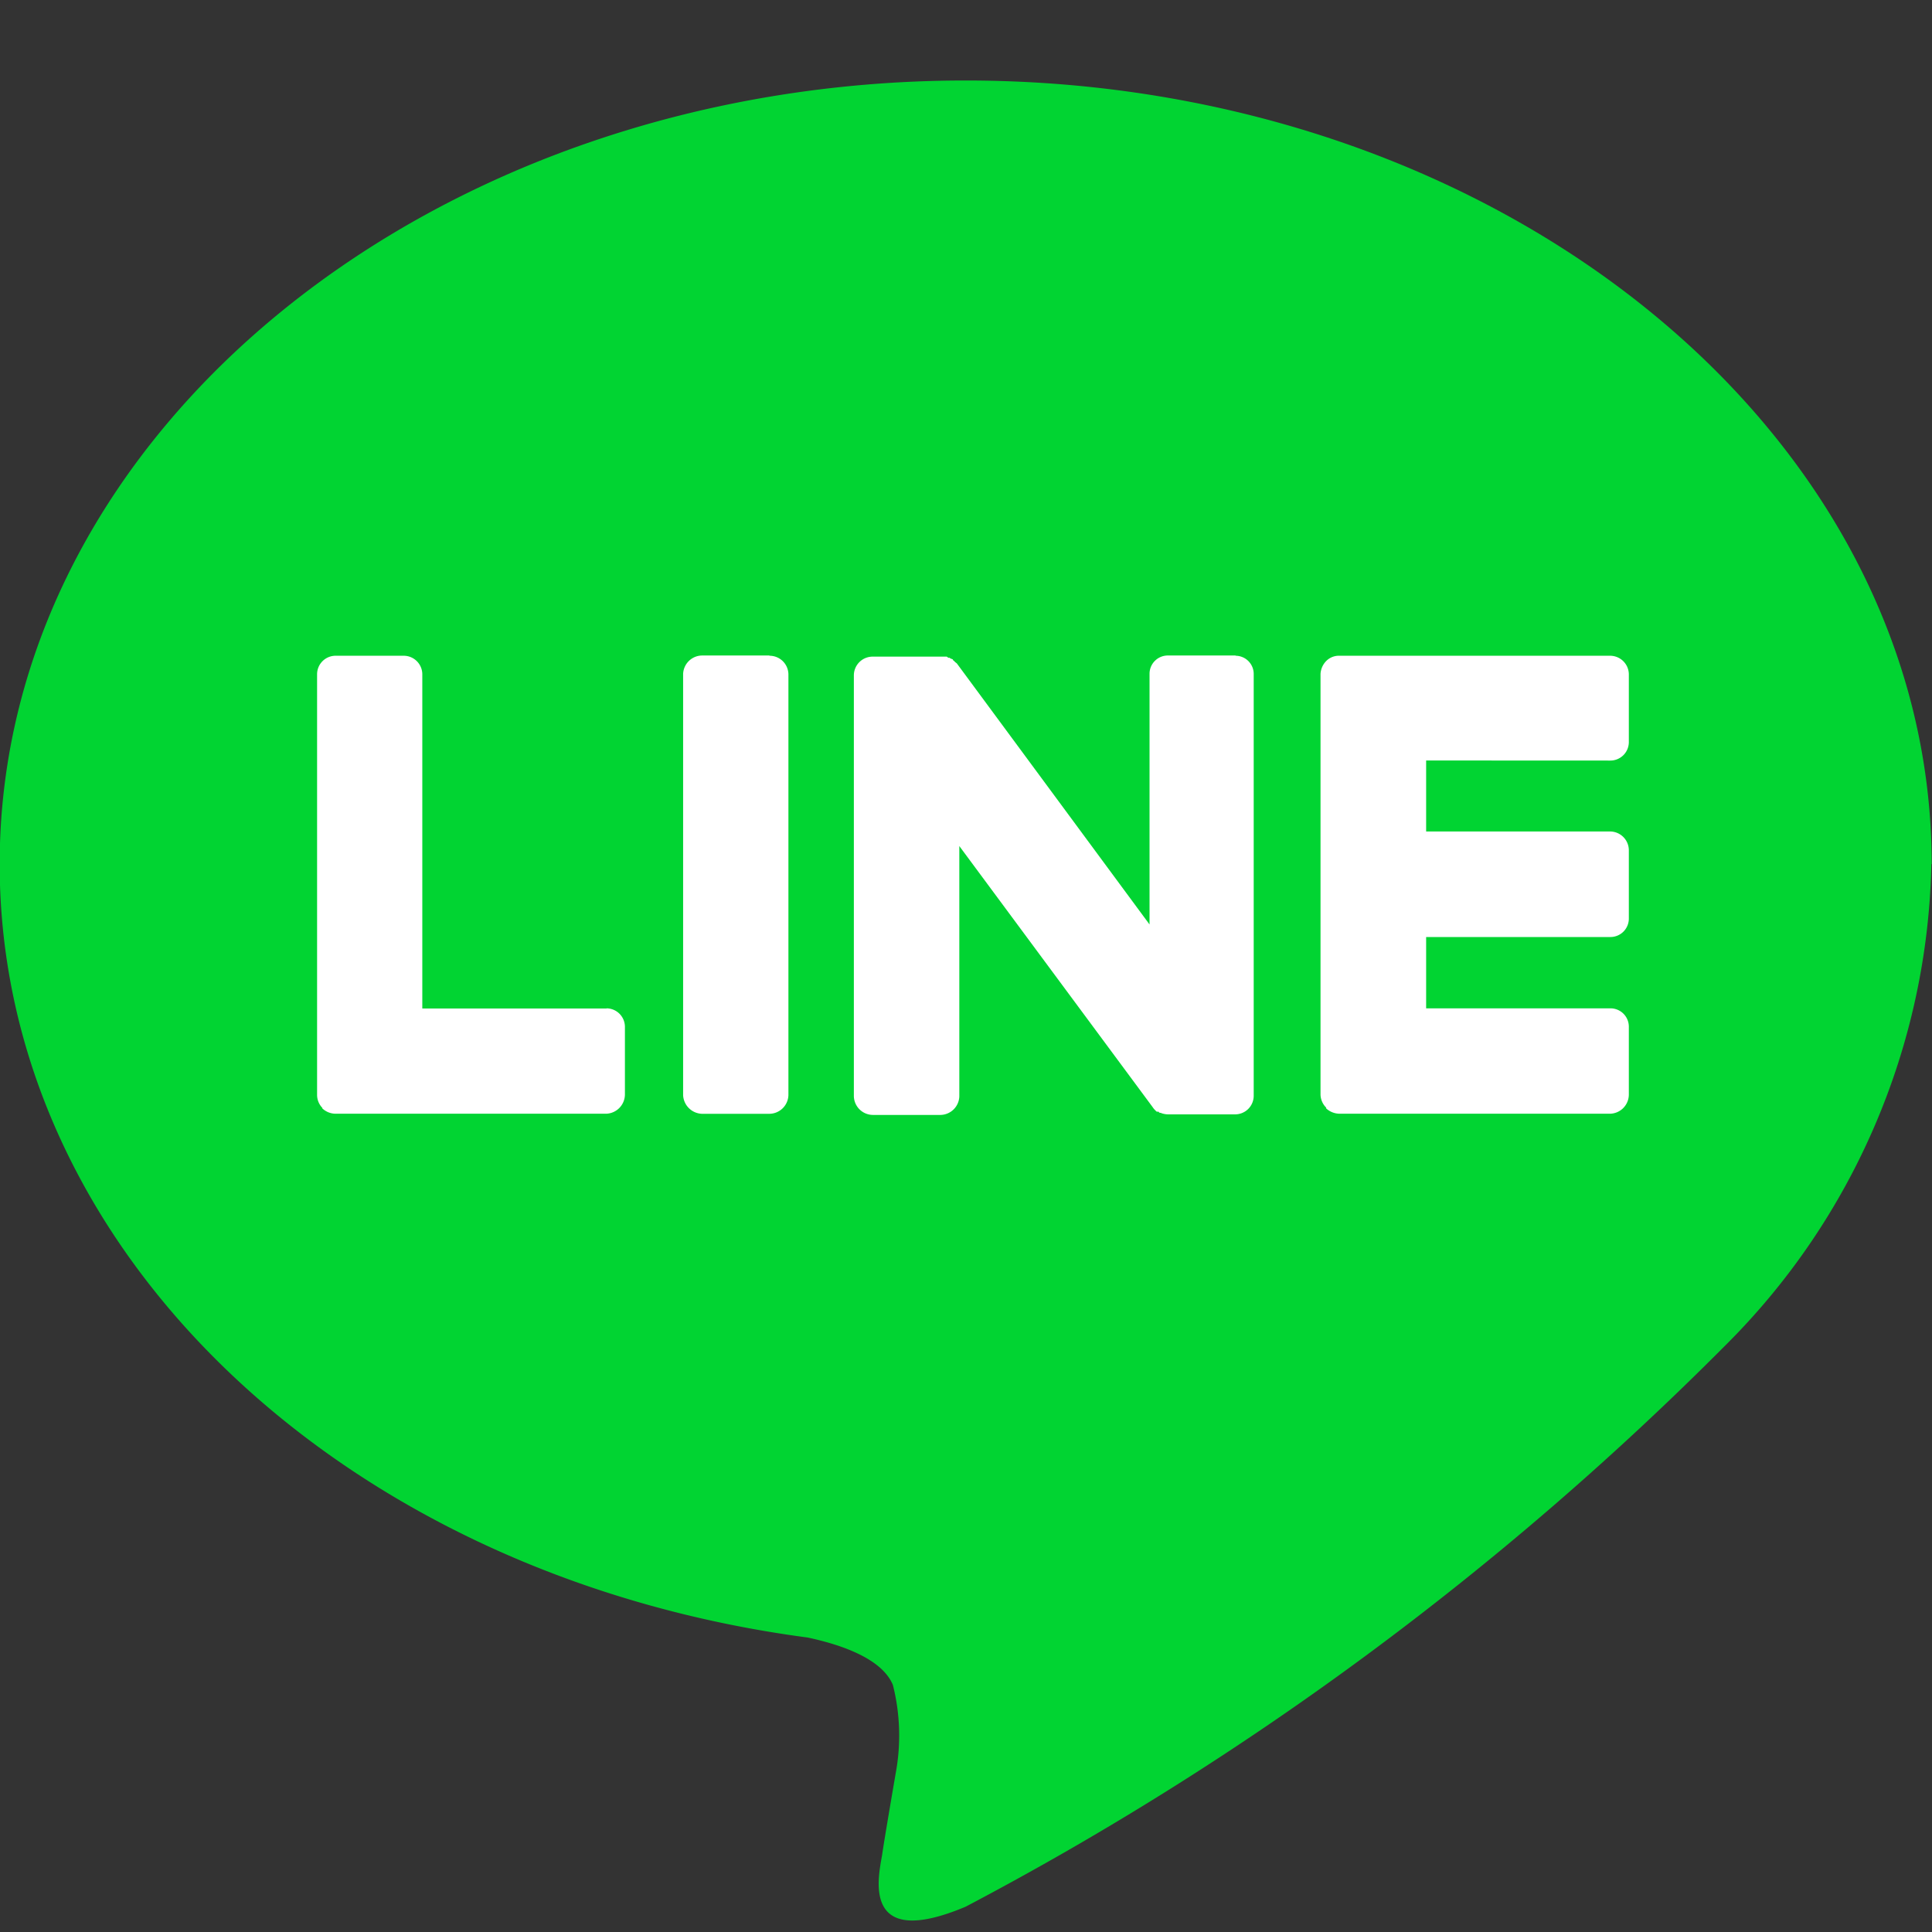
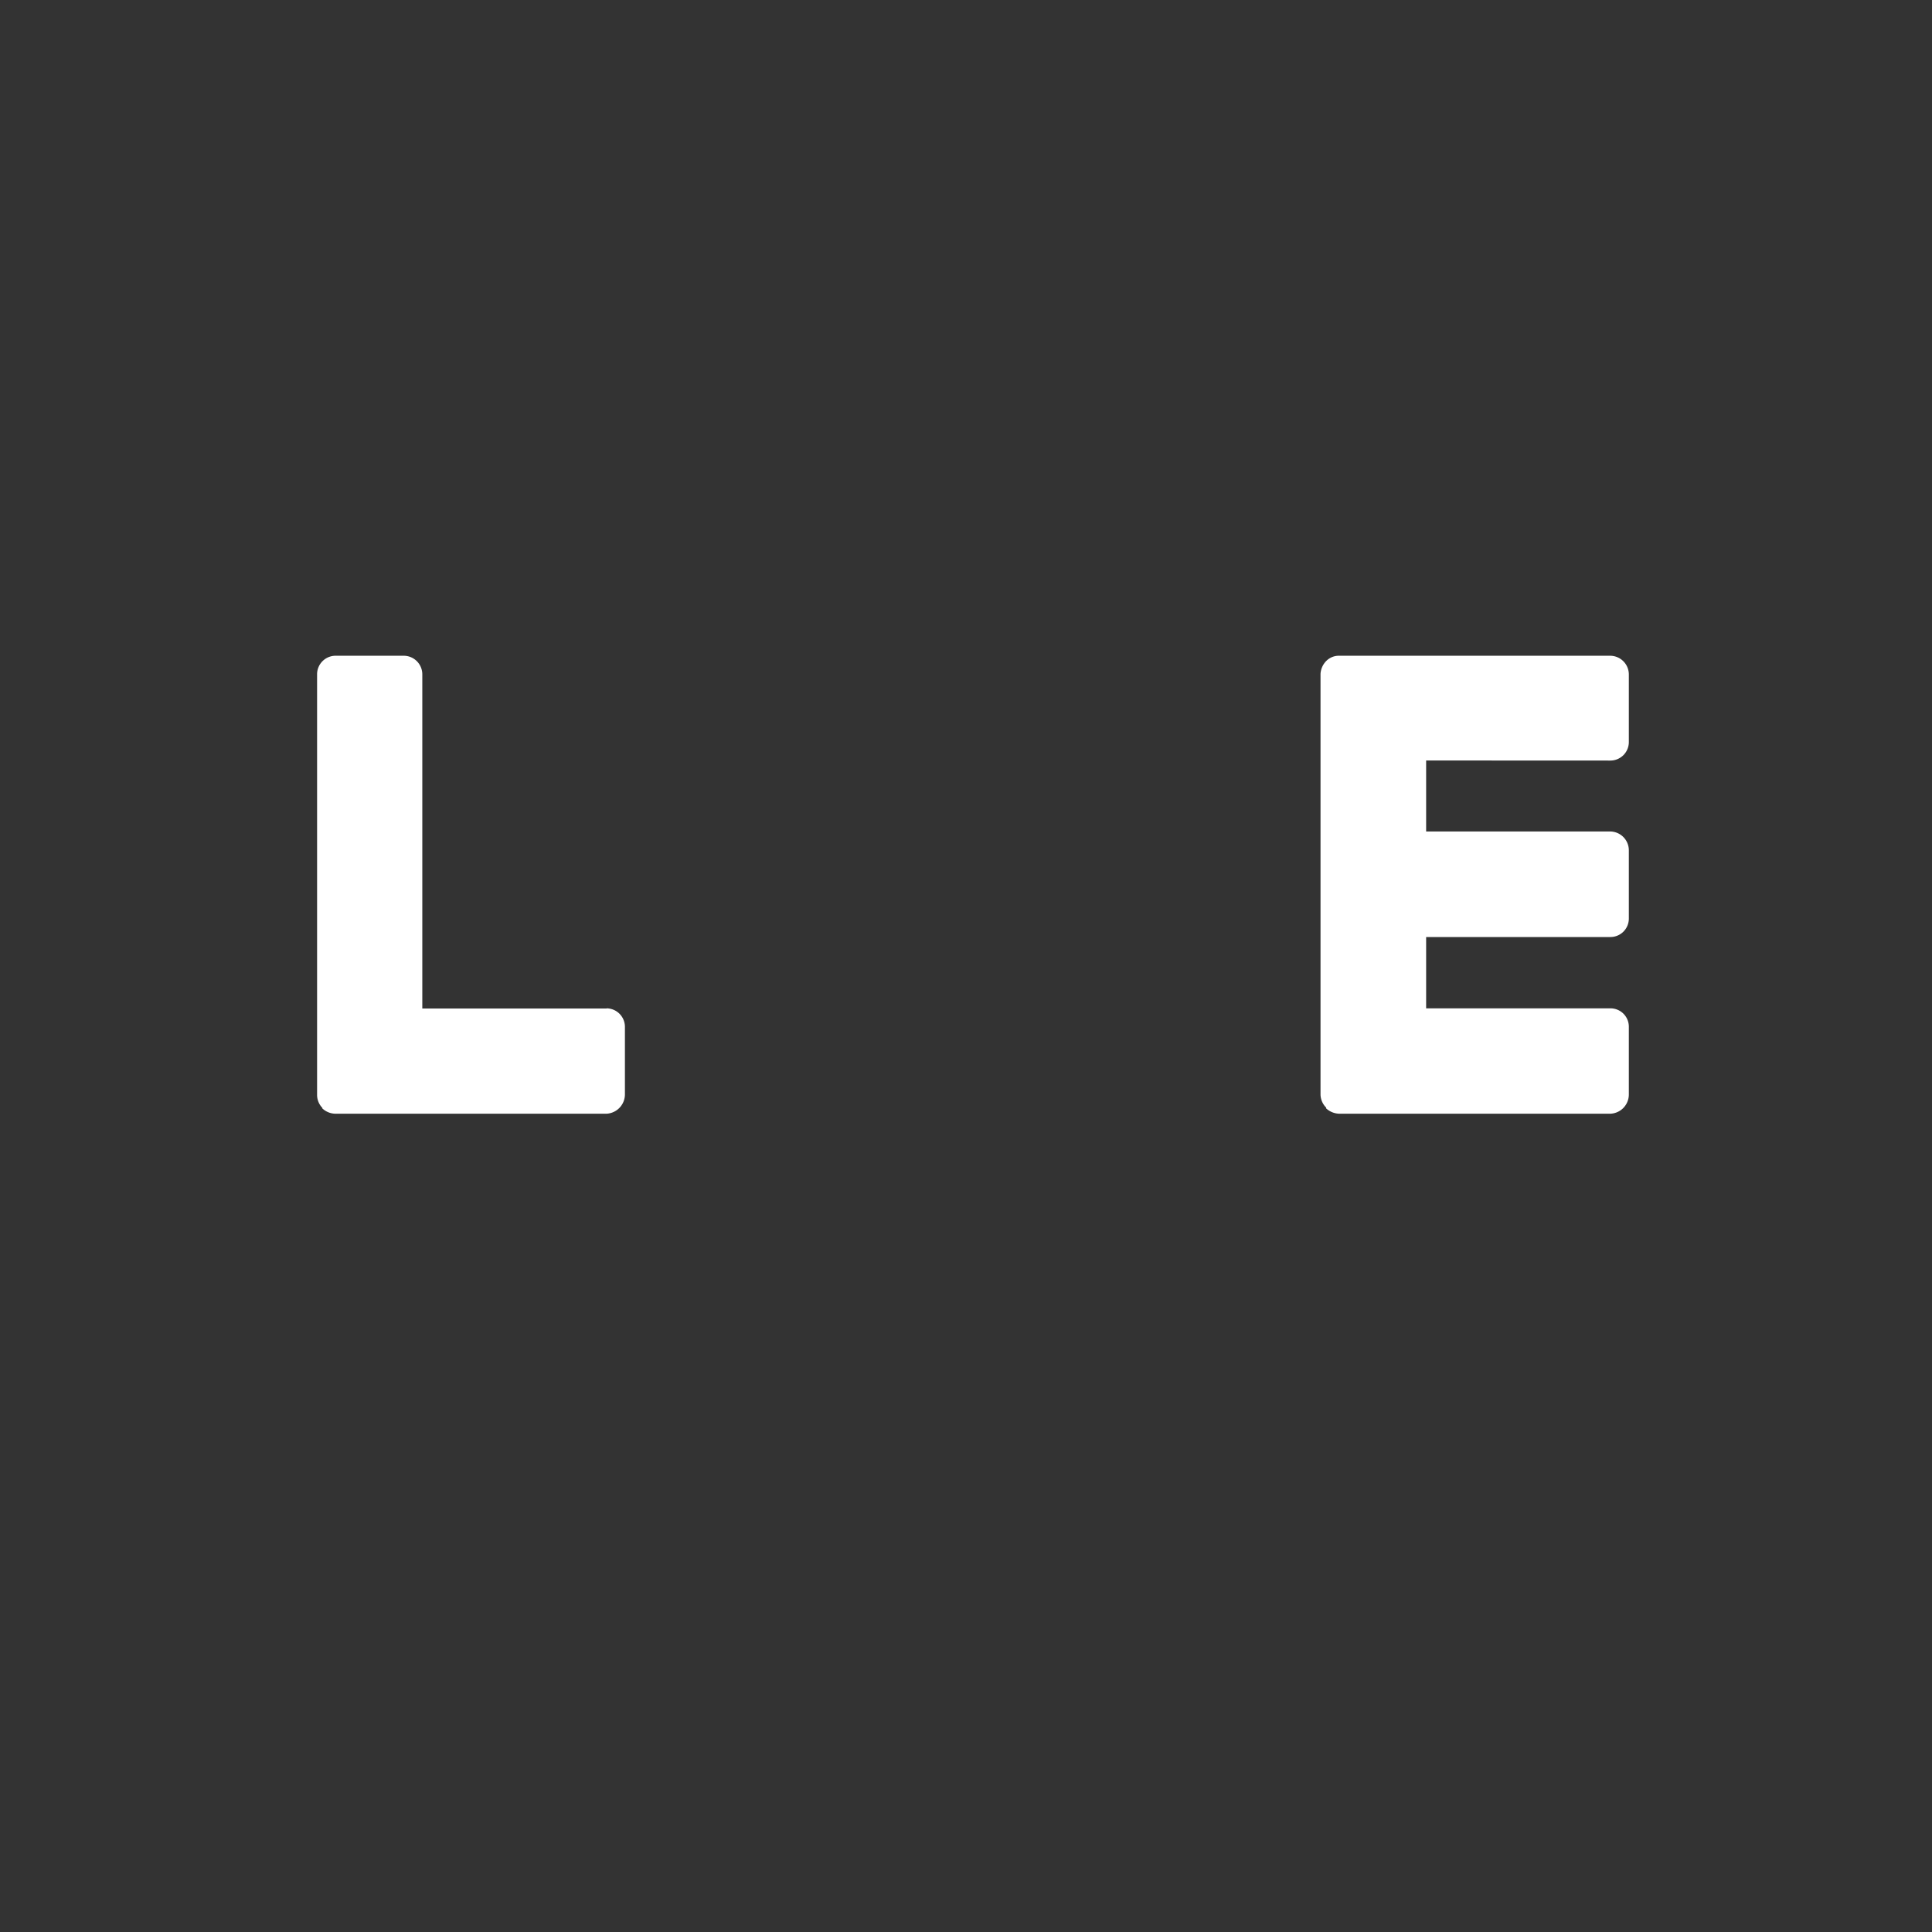
<svg xmlns="http://www.w3.org/2000/svg" id="グループ_10824" data-name="グループ 10824" width="24" height="24" viewBox="0 0 24 24">
  <rect x="0" y="0" width="24" height="24" fill="#333333" stroke="none" />
  <rect id="長方形_570" data-name="長方形 570" width="24" height="24" transform="translate(0)" fill="none" />
  <g id="グループ_10836" data-name="グループ 10836" transform="translate(0 1)">
-     <path id="パス_144" data-name="パス 144" d="M517.809,691.493c0-5.369-5.383-9.734-12-9.734s-12,4.365-12,9.734c0,4.806,4.271,8.843,10.037,9.608.39.083.921.253,1.059.59a2.559,2.559,0,0,1,.037,1.083s-.146.847-.171,1.028c-.053.3-.248,1.183,1.037.643a38.809,38.809,0,0,0,9.426-6.961h0a8.681,8.681,0,0,0,2.571-5.992" transform="translate(-493.813 -681.759)" fill="#01d432" />
-     <path id="パス_145" data-name="パス 145" d="M499.886,685.968h-.84a.238.238,0,0,0-.232.229v5.233a.243.243,0,0,0,.232.231h.84a.239.239,0,0,0,.236-.231V686.2a.234.234,0,0,0-.236-.229" transform="translate(-490.328 -678.825)" fill="#fff" />
-     <path id="パス_146" data-name="パス 146" d="M504.807,685.968h-.838a.227.227,0,0,0-.234.229v3.112l-2.394-3.243-.024-.019v0l-.012-.014H501.3l-.012-.02-.007,0-.012-.007h-.007l-.01-.01-.008,0-.015,0,0-.007-.014-.007h-.036l-.015,0H500.3a.233.233,0,0,0-.238.229v5.233a.238.238,0,0,0,.238.231h.84a.238.238,0,0,0,.232-.231v-3.109l2.4,3.241a.276.276,0,0,0,.053.059h0l.022,0,.005.007.01.007.014,0,.008.005.025.007h0a.261.261,0,0,0,.053.007h.838a.231.231,0,0,0,.229-.231V686.2a.226.226,0,0,0-.229-.229" transform="translate(-489.455 -678.825)" fill="#fff" />
    <path id="パス_147" data-name="パス 147" d="M499.732,690.353h-2.291V686.2a.231.231,0,0,0-.234-.229h-.837a.23.23,0,0,0-.236.229v5.226h0a.231.231,0,0,0,.065.161v.007l0,0a.242.242,0,0,0,.168.066h3.362a.241.241,0,0,0,.229-.238v-.842a.23.23,0,0,0-.229-.229" transform="translate(-492.195 -678.825)" fill="#fff" />
    <path id="パス_148" data-name="パス 148" d="M507.079,687.273a.23.23,0,0,0,.231-.227V686.2a.233.233,0,0,0-.231-.229h-3.363a.221.221,0,0,0-.166.066v0h0a.249.249,0,0,0-.07.16h0v5.226h0a.236.236,0,0,0,.07.161v.01a.25.25,0,0,0,.166.066h3.363a.239.239,0,0,0,.231-.238v-.842a.228.228,0,0,0-.231-.229h-2.287v-.886h2.287a.229.229,0,0,0,.231-.232v-.845a.234.234,0,0,0-.231-.234h-2.287v-.882Z" transform="translate(-487.076 -678.825)" fill="#fff" />
  </g>
</svg>